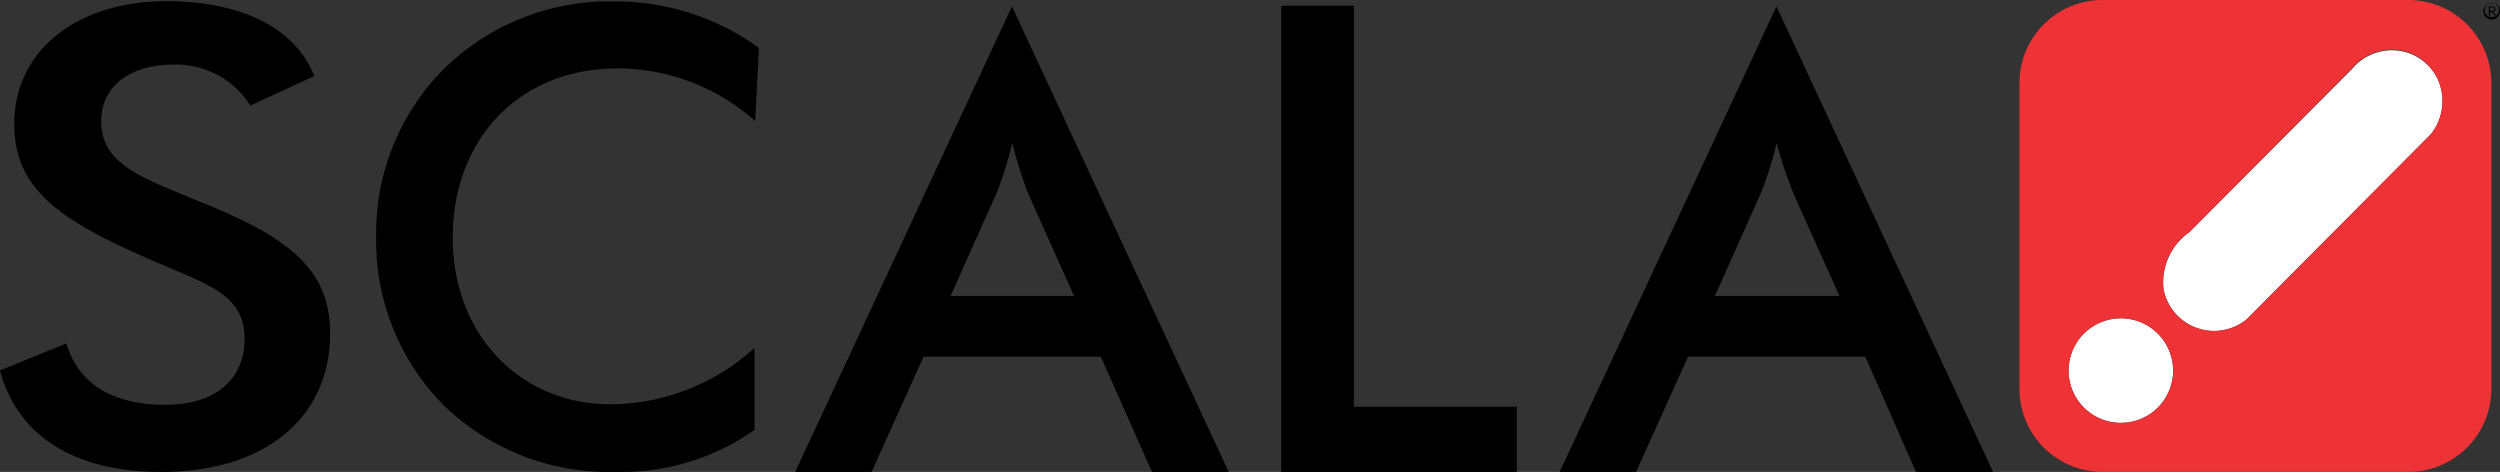
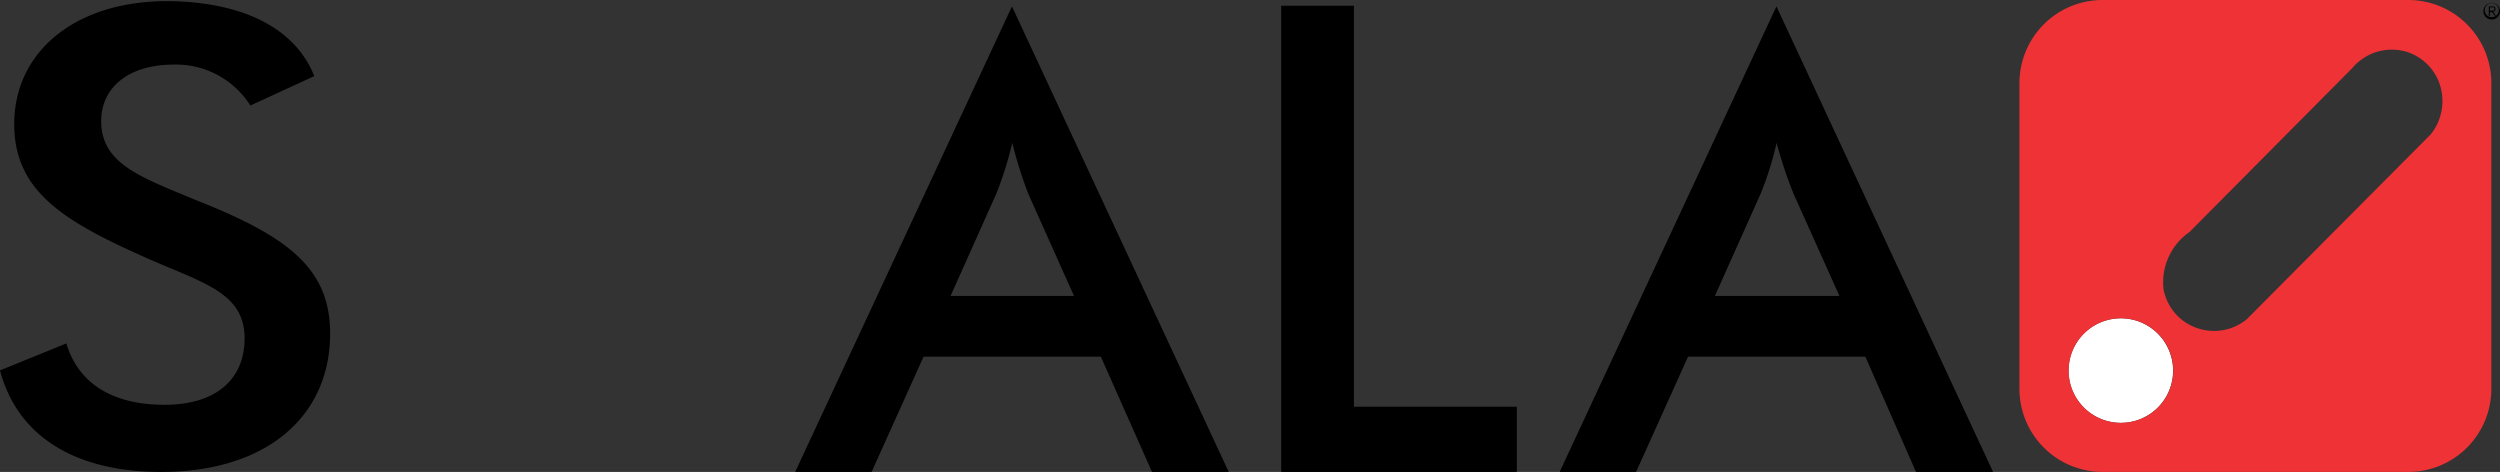
<svg xmlns="http://www.w3.org/2000/svg" data-v-2f335786="" data-v-1a6f466c="" id="svglogo" viewBox="0 0 156.38 29.52" xml:space="preserve" x="0px" y="0px">
  <rect x="0" y="0" width="156.38" height="29.52" fill="#333333" stroke="none" />
-   <path data-v-2f335786="" d="M12.74,5.52A14.52,14.52,0,0,0,8.47,16.06,14.63,14.63,0,0,0,12.7,26.6a14.87,14.87,0,0,0,10.74,4.16,14.51,14.51,0,0,0,8.7-2.63V23a13.53,13.53,0,0,1-9,3.53c-5.6,0-9.88-4.28-9.88-10.43S17.41,5.52,23.56,5.52a13,13,0,0,1,8.62,3.29l.23-4.58a15.28,15.28,0,0,0-9-2.9A14.76,14.76,0,0,0,12.74,5.52Z" transform="translate(15.06 -1.24)" />
  <path data-v-2f335786="" d="M48.24,1.64,34.68,30.76h4.78l3.25-7.21H53.8L57,30.76H61.8ZM44.4,19.75l2.86-6.39a22.74,22.74,0,0,0,1-3.18,26.65,26.65,0,0,0,1,3.18l2.86,6.39Z" transform="translate(15.06 -1.24)" />
  <polygon data-v-2f335786="" points="84.69 0.36 80.14 0.36 80.14 29.52 94.88 29.52 94.88 25.44 84.69 25.44 84.69 0.36" />
  <path data-v-2f335786="" d="M96.06,1.64,82.5,30.76h4.78l3.25-7.21h11.09l3.17,7.21h4.82ZM92.21,19.75l2.86-6.39a20.34,20.34,0,0,0,1-3.18,28.26,28.26,0,0,0,1.06,3.18L100,19.75Z" transform="translate(15.06 -1.24)" />
  <path data-v-2f335786="" d="M5.59,22.1c0,5.21-4,8.66-10.57,8.66-5.44,0-9-2.27-10.08-6.35l4.15-1.69c.75,2.51,2.89,3.84,6.15,3.84s5-1.64,5-4.15c0-2.75-2.37-3.41-5.67-4.83C-11,15.15-14.17,13.27-14.17,9c0-4.51,3.79-7.69,9.58-7.69C.14,1.35,3.4,3,4.6,6l-4,1.84A5.5,5.5,0,0,0-4.19,5.28c-2.8,0-4.54,1.41-4.54,3.53,0,2.7,2.5,3.52,6.06,5C3,16.06,5.59,18.06,5.59,22.1Z" transform="translate(15.06 -1.24)" />
  <path data-v-2f335786="" fill="#ffffff" d="M120.87,24.43a3.27,3.27,0,1,0-3.27,3.26A3.26,3.26,0,0,0,120.87,24.43Z" transform="translate(15.06 -1.24)" class="ae52a13c-d648-4601-adee-925d7d670348" />
-   <path data-v-2f335786="" fill="#ffffff" d="M135.57,4.55a3.23,3.23,0,0,0-3.5,1L121.9,15.75a3.86,3.86,0,0,0-1.63,3.56,3.22,3.22,0,0,0,5.22,1.89L137,9.63a3.33,3.33,0,0,0,.47-3.34A3.19,3.19,0,0,0,135.57,4.55Z" transform="translate(15.06 -1.24)" class="ae52a13c-d648-4601-adee-925d7d670348" />
  <path data-v-2f335786="" fill="#ee3235" d="M135.58,1.24H116.46a5.2,5.2,0,0,0-5.2,5.2V25.56a5.2,5.2,0,0,0,5.2,5.2h19.12a5.2,5.2,0,0,0,5.2-5.2V6.44A5.2,5.2,0,0,0,135.58,1.24ZM114.34,24.43a3.27,3.27,0,1,1,3.26,3.26A3.26,3.26,0,0,1,114.34,24.43ZM137,9.63,125.49,21.2a3.22,3.22,0,0,1-3.12.56,3.18,3.18,0,0,1-2.1-2.45,3.84,3.84,0,0,1,1.63-3.56L132.07,5.51a3.23,3.23,0,0,1,3.5-1,3.19,3.19,0,0,1,1.88,1.74A3.33,3.33,0,0,1,137,9.63Z" transform="translate(15.06 -1.24)" class="a092bdcd-3b05-4d3c-9fdb-e16d7eb601a6" />
  <path data-v-2f335786="" d="M141.32,1.94a.52.52,0,1,1-.52-.52A.51.51,0,0,1,141.32,1.94Zm-.95,0a.44.44,0,0,0,.87,0,.44.44,0,1,0-.87,0Zm.32.29h-.07V1.64h.23c.13,0,.19.06.19.16a.16.16,0,0,1-.15.17l.18.26H141L140.82,2h-.13v.26Zm.1-.32c.09,0,.18,0,.18-.11s-.07-.1-.14-.10h-.14v.21Z" transform="translate(15.06 -1.24)" />
</svg>